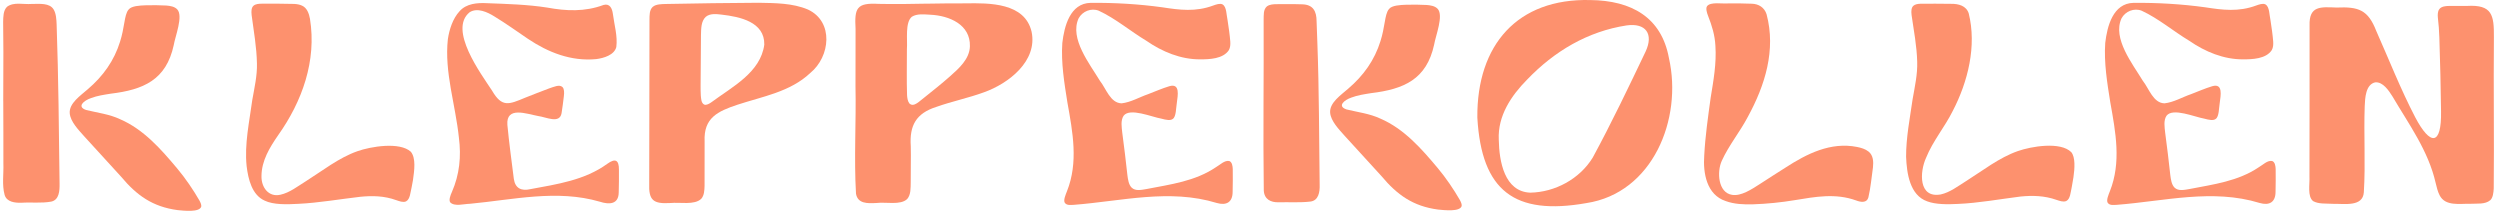
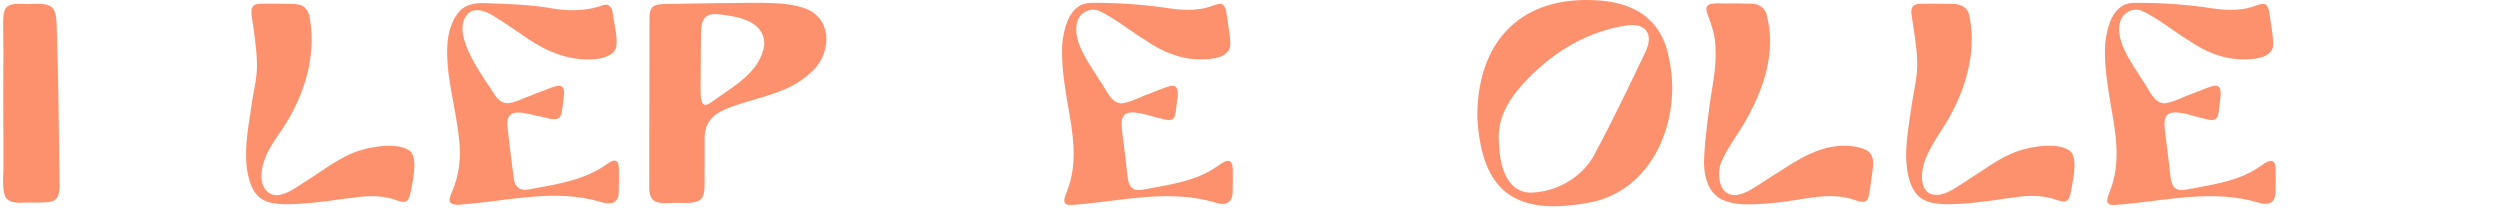
<svg xmlns="http://www.w3.org/2000/svg" id="Layer_1" data-name="Layer 1" version="1.1" viewBox="0 0 1049.66 90.34">
  <defs>
    <style>
      .cls-1 {
        fill: #fd916e;
        stroke-width: 0px;
      }
    </style>
  </defs>
-   <path class="cls-1" d="M1024.28,3.72c.93-1.07,2.62-1.21,4.1-1.23,2.46-.02,4.94-.03,7.4,0,10.64-.64,11.39,3.9,11.32,13.09-.2,21.13.14,42.38-.07,63.55-.09,1.72-.33,3.92-1.46,4.93-2.16,1.84-5.59,1.34-8.25,1.5-4.51-.12-10.65,1.18-13.03-3.61-.8-1.53-1.22-3.4-1.64-5.12-3.08-13.58-11.29-24.68-18.16-36.38-1.56-2.48-3.97-6.1-7.17-5.89-4.08.86-4.31,6.57-4.46,10.03-.44,12.02.38,24.13-.37,36.16-.42,6.13-8.01,4.76-12.56,4.84-3.56-.2-6.4.14-8.73-1.15-2.49-1.96-1.36-7.12-1.54-10.45.07-21.07.04-42.13.05-63.22-.28-8.45,4.7-7.86,11.33-7.6,9.29-.42,13.24.99,16.68,9.85,5.38,12.1,10.21,24.43,16.32,36.17,6.35,12.09,11.11,12.06,10.87-2.41-.1-10.33-.4-20.7-.71-31-.07-2.84-.31-5.61-.63-8.43-.11-1.18-.07-2.65.62-3.5l.08-.1Z" />
  <path class="cls-1" d="M620.28,49.33c-.23-30.49,16.85-50.07,47.4-49.31,17.31.18,29.92,7.23,33.05,24.39,5.79,25.62-6.84,56.63-34.66,60.86-30.23,5.33-44-5.16-45.78-35.76v-.19ZM629.29,58.8c.16,8.9,2.35,21.66,13.2,22.09,10.43-.19,20.75-5.75,26.24-14.72,7.93-14.62,15.05-29.54,22.22-44.56,3.41-7.36.09-12.07-8-10.94-16.31,2.51-30.34,10.81-41.81,22.79-6.7,6.78-12.33,15.23-11.86,25.15v.2Z" />
  <path class="cls-1" d="M274.14,2.83c1.31-1.12,3.73-1.11,5.54-1.16,12.97-.23,25.92-.47,38.88-.51,6.9.14,14.21.11,20.66,2.84,10.94,5.09,9.39,19.8.98,26.64-8.37,7.94-20.03,9.86-30.58,13.33-8.29,2.77-14.23,5.5-13.78,15.4.02,6.29-.01,12.38-.02,18.67-.06,1.86-.13,4-1.39,5.42-2.81,2.75-8.98,1.37-12.97,1.78-7.22.43-9.15-1.15-8.88-8.29.03-14.27.05-28.54.07-42.81.01-8.6.02-17.21.04-25.8.03-1.84-.07-4.11,1.33-5.42l.11-.1ZM295.7,43.92c.89.35,2.17-.4,3.02-1.01,8.78-6.51,20.62-12.47,22.18-24.18.18-9.57-10.31-11.71-17.91-12.59-2.2-.26-4.83-.57-6.63.9-2.06,1.85-1.96,5.07-2.05,7.66-.04,5.54-.08,11.02-.12,16.54,0,2.97-.11,6.08.05,8.85.14,1.29.13,3.08,1.36,3.78l.11.04Z" />
-   <path class="cls-1" d="M389.5,1.54c5.24-.13,10.56-.12,15.83-.13,10.13-.17,24.95-.29,27.8,11.92,2.58,12.34-9.69,21.75-19.97,25.41-6.61,2.42-13.47,3.81-20.08,6.16-8.45,2.7-11.27,7.8-10.68,16.45.13,5.12-.07,10.07-.02,15.21-.06,2.35.12,5.15-1.48,7-2.82,2.7-8.92,1.17-12.92,1.67-3.89.21-7.86.29-8.58-3.92-.87-14.98.11-30.11-.21-45.12-.04-8.01.08-16.02.03-24.04-.48-8.72.36-11.06,9.71-10.52,6.8.14,13.61.05,20.37-.1h.19ZM381.81,43.42c1.89,1.86,4.39-1.14,6.41-2.58,3.59-2.87,7.2-5.73,10.64-8.78,3.72-3.3,8.25-7.27,8.37-12.64.25-9.11-8.66-12.88-16.65-13.24-2.65-.14-5.54-.51-7.72.85-2.92,2.39-1.78,9.61-2.08,13.63.01,6.4-.15,12.95.06,19.3.08,1.13.24,2.44.89,3.35l.09.11Z" />
  <path class="cls-1" d="M513.32,1.88c1.73.98,1.59,4.36,2.11,6.73.46,3.01.9,5.98,1.12,8.81.08,1.26.02,2.55-.61,3.65-2.43,3.68-8.17,3.86-12.07,3.85-8.08.04-15.88-3.17-22.56-7.8-6.73-4.04-12.85-9.31-19.99-12.62-3.15-1.25-6.84.23-8.45,3.2-3.91,8.46,4.69,19.17,8.97,26.27,2.56,3.2,4.33,9.32,9.08,9.42,3.9-.44,7.43-2.59,11.1-3.84,3.06-1.17,5.92-2.44,8.91-3.34,4.72-1.42,3.53,4.08,3.2,6.81-.39,2.36-.28,5.94-1.71,6.91-.98.79-2.84.43-4.83-.12-3.95-.66-13.18-4.68-15.82-1.22-1.33,1.96-.81,4.87-.57,7.16.8,5.95,1.5,11.79,2.15,17.76.24,1.79.5,3.97,1.78,5.26,1.62,1.59,4.25.93,6.31.59,10.06-1.95,20.34-3.25,29.06-9.14,1.68-.95,3.67-3.02,5.62-2.62,1.22.45,1.41,2.15,1.47,3.36.04,3.26.03,6.49-.05,9.58,0,4.34-2.58,5.86-6.67,4.68-19.85-6.08-39.97-.76-59.98.78-1.35.05-2.98.34-3.83-.87-.66-1.13.39-3.45.93-4.85,4.82-12.12,2.42-24.71.17-37.28-1.31-8.21-2.7-16.66-2.13-24.96.81-6.98,3.24-16.65,11.86-16.84,10.08-.09,20.22.5,30.16,1.87,7.22,1.12,13.97,2,21.39-.77,1.17-.42,2.74-.96,3.76-.5l.12.06Z" />
  <path class="cls-1" d="M951.2,1.88c1.73.98,1.59,4.36,2.11,6.73.46,3.01.9,5.98,1.12,8.81.08,1.26.02,2.55-.61,3.65-2.43,3.68-8.17,3.86-12.07,3.85-8.08.04-15.88-3.17-22.56-7.8-6.73-4.04-12.85-9.31-19.99-12.62-3.15-1.25-6.84.23-8.45,3.2-3.91,8.46,4.69,19.17,8.97,26.27,2.56,3.2,4.33,9.32,9.08,9.42,3.9-.44,7.43-2.59,11.1-3.84,3.06-1.17,5.92-2.44,8.91-3.34,4.72-1.42,3.53,4.08,3.2,6.81-.39,2.36-.28,5.94-1.71,6.91-.98.79-2.84.43-4.83-.12-3.95-.66-13.18-4.68-15.82-1.22-1.33,1.96-.81,4.87-.57,7.16.8,5.95,1.5,11.79,2.15,17.76.24,1.79.5,3.97,1.78,5.26,1.62,1.59,4.25.93,6.31.59,10.06-1.95,20.34-3.25,29.06-9.14,1.68-.95,3.67-3.02,5.62-2.62,1.22.45,1.41,2.15,1.47,3.36.04,3.26.03,6.49-.05,9.58,0,4.34-2.58,5.86-6.67,4.68-19.85-6.08-39.97-.76-59.98.78-1.35.05-2.98.34-3.83-.87-.66-1.13.39-3.45.93-4.85,4.82-12.12,2.42-24.71.17-37.28-1.31-8.21-2.7-16.66-2.13-24.96.81-6.98,3.24-16.65,11.86-16.84,10.08-.09,20.22.5,30.16,1.87,7.22,1.12,13.97,2,21.39-.77,1.17-.42,2.74-.96,3.76-.5l.12.06Z" />
  <path class="cls-1" d="M236.21,36.61c.68.72.75,2.21.52,3.91-.33,2.42-.54,4.69-.95,7.02-.82,4.57-6.46,1.61-9.81,1.18-4.87-.89-13.53-4.25-12.94,3.71.72,7.59,1.76,15.1,2.71,22.69.57,3.97,3.2,5.17,6.92,4.3,11.24-2.09,22.81-3.74,32.3-10.63,3.39-2.45,4.94-1.65,4.91,2.5,0,3.21.03,6.46-.09,9.57-.09,4.97-3.98,5.12-7.96,3.82-18-5.24-36.32-.82-54.51.88-2.49.03-6.42,1.27-8.26-.58-.72-.94.08-3.03.66-4.3,3.25-7.4,3.98-15.02,2.97-22.83-1.4-13.72-6.16-27.6-4.64-41.38.6-4.06,2.06-8.68,4.9-11.74,2.87-3.27,7.48-3.61,11.57-3.39,8.47.32,16.91.55,25.24,1.84,7.94,1.46,15.76,1.84,23.7-1.11,2.65-.72,3.59,1.59,3.87,3.73.64,4.88,2.03,9.33,1.45,13.95-.86,3.37-5.3,4.68-8.48,5.07-10.5,1-20.11-2.81-28.59-8.49-4.74-3.21-9.25-6.46-14.1-9.41-2.96-1.86-7.19-3.8-10.39-1.8-9.1,7.3,4.77,25.87,9.39,32.94,4.15,7.12,6.99,5.85,13.9,2.96,3.33-1.31,6.71-2.65,10.03-3.89,2.11-.68,4.3-1.76,5.59-.61l.08.09Z" />
  <path class="cls-1" d="M716.77,2.54c1.56-1.87,6.29-.85,9.12-1.12,3.26.01,6.52-.01,9.64.14,2.85.08,5.28,1.55,6.19,4.43,3.99,15.02-.62,29.78-7.84,43.02-3.34,6.36-8,11.98-10.97,18.52-2.1,4.6-1.59,13.37,4.32,14.28,3.78.63,8.21-2.32,11.56-4.47,3.61-2.31,7.19-4.68,10.83-6.94,9-5.84,19.02-10.9,30.08-8.7,1.7.34,3.49.85,4.83,1.93,2.01,1.58,2.12,4.3,1.86,6.65-.6,4.09-.94,8.45-1.92,12.6-.64,2.39-3.13,2.06-5.12,1.29-8.7-3.16-17.26-1.53-25.76-.14-5.74.95-11.63,1.56-17.66,1.76-3.76.1-7.82-.06-11.36-1.37-8.01-2.62-9.58-11.74-9.02-19.16.42-8.1,1.6-16.21,2.7-24.25,1.18-7.19,2.49-14.44,1.99-21.76-.23-4.49-1.41-8.35-3.12-12.7-.47-1.2-1-3.05-.42-3.89l.06-.1Z" />
  <path class="cls-1" d="M867.47,84.43c-1.23.49-2.77-.11-4.04-.52-5.04-1.78-10.09-1.89-15.1-1.39-8.76,1.09-17.42,2.72-26.28,3.1-4.42.24-9.4.24-12.88-1.08-7.34-2.57-8.59-11.8-8.87-18.71-.03-8,1.59-16.17,2.73-24.15.92-5.27,2.11-10.57,1.93-15.75-.17-6.61-1.42-13.06-2.36-19.61-.22-1.71-.09-3.12.74-3.87.71-.65,1.84-.83,2.86-.87,4.07-.05,8.54-.04,13.01.03,3.04-.05,6.36.77,7.39,4.04,3.38,13.61-.31,28.67-6.73,40.97-3.35,6.74-8.33,12.57-11.16,19.58-2.75,5.95-3.3,17.13,6.14,15.44,3.88-.86,7.22-3.48,10.54-5.54,7.08-4.45,13.92-9.89,21.84-12.67,5.62-1.97,17.88-4.09,22.43.47,1.75,2.14,1.44,6.83.9,10.54-.2,1.37-.45,2.71-.7,4.07-.54,2.37-.6,4.96-2.26,5.86l-.12.05Z" />
  <path class="cls-1" d="M170.41,84.59c-1.23.49-2.75-.12-4.01-.54-5.06-1.85-10.09-1.92-15.1-1.43-8.48.97-17.35,2.54-26.01,2.96-4.88.28-10.53.42-14.14-1.33-5.37-2.38-6.93-9.01-7.6-14.49-.96-9.25,1.14-18.56,2.37-27.76.9-5.13,2.1-10.25,1.96-15.32-.12-6.85-1.34-13.54-2.23-20.35-.2-1.72-.07-3.14.76-3.89.89-.82,2.37-.88,3.59-.89,4.24,0,8.92-.05,13.52.1,1.13.06,2.32.25,3.31.73,2.06.91,2.94,3.35,3.32,5.53,2.83,17.62-3.25,34.63-13.38,48.89-3.53,5.1-6.94,10.67-6.98,17.09-.12,4.83,3.03,9,7.95,7.87,3.93-.87,7.26-3.56,10.63-5.63,7.04-4.43,13.85-9.88,21.7-12.64,5.56-1.98,17.79-4.04,22.43.23,2.2,2.68,1.47,7.85.89,11.92-.16.96-.34,1.89-.53,2.84-.58,2.38-.64,5.13-2.34,6.05l-.12.05Z" />
-   <path class="cls-1" d="M532.03,2.62c1.07-.77,2.66-.86,4.01-.87,3.57.03,7.08-.07,10.63.06,4.61.09,6.12,2.83,6.12,7.16.14,3.05.22,6.11.33,9.16.74,19.79.7,39.63.96,59.46.11,2.97-.45,6.65-3.91,7.04-4.4.52-8.93.18-13.35.3-3.29.08-5.99-1.25-6.2-4.93-.33-23.88.05-47.77-.06-71.63.08-1.96-.22-4.28,1.35-5.67l.11-.09Z" />
  <path class="cls-1" d="M1.36,42.53c0-6.88.07-13.8.06-20.7,0-4.23-.06-8.33-.1-12.65.06-2.16.02-4.76,1.64-6.34,2.84-2.13,6.94-.9,10.28-1.18,3.57-.03,7.6-.47,9.29,2.33,1.05,1.74,1.17,4.26,1.25,6.37.76,22.23.97,44.44,1.23,66.73.04,2.94-.11,6.83-3.5,7.56-4.14.75-8.36.19-12.58.48-2.69.06-6.11-.3-6.99-3.3-1.17-4.27-.35-8.92-.52-13.2.05-8.63-.05-17.28-.05-25.9v-.19Z" />
-   <path class="cls-1" d="M613.68,86.57c-.81,2.42-7.26,1.67-9.87,1.42-10.57-1.39-17.24-6.23-23.79-14.06-5.2-5.67-10.37-11.33-15.56-17.03-2.31-2.6-5.66-6.04-5.98-9.52-.38-4.24,4.61-7.52,7.56-10.13,6.46-5.5,11.1-12.02,13.57-19.99.86-2.7,1.38-5.45,1.85-8.27.31-1.75.71-4.09,1.76-5.23,1.19-1.51,4.65-1.68,7.2-1.77,2.95-.06,5.7-.07,8.6.1,1.61.14,3.44.4,4.58,1.6,2.64,2.77-.87,11.37-1.46,15.04-3.16,14.61-12.73,18.72-26.45,20.37-2.83.46-5.65.85-8.29,1.86-3.1,1.05-6.05,3.65-2.03,4.99,4.68,1.15,9.77,1.75,14.21,3.85,9.93,4.28,17.2,12.58,24.03,20.72,3.42,4.06,6.78,9.02,9.34,13.47.54.99.85,1.84.75,2.47l-.02.1Z" />
-   <path class="cls-1" d="M84.48,86.8c-.81,2.42-7.26,1.67-9.87,1.42-10.57-1.39-17.24-6.23-23.79-14.06-5.2-5.67-10.37-11.33-15.56-17.03-2.31-2.6-5.66-6.04-5.98-9.52-.38-4.24,4.61-7.52,7.56-10.13,6.46-5.5,11.1-12.02,13.57-19.99.86-2.7,1.38-5.45,1.85-8.27.31-1.75.71-4.09,1.76-5.23,1.19-1.51,4.65-1.68,7.2-1.77,2.95-.06,5.7-.07,8.6.1,1.61.14,3.44.4,4.58,1.6,2.64,2.77-.87,11.37-1.46,15.04-3.16,14.61-12.73,18.72-26.45,20.37-2.83.46-5.65.85-8.29,1.86-3.1,1.05-6.05,3.65-2.03,4.99,4.68,1.15,9.77,1.75,14.21,3.85,9.93,4.28,17.2,12.58,24.03,20.72,3.42,4.06,6.78,9.02,9.34,13.47.54.99.85,1.84.75,2.47l-.02.1Z" />
</svg>